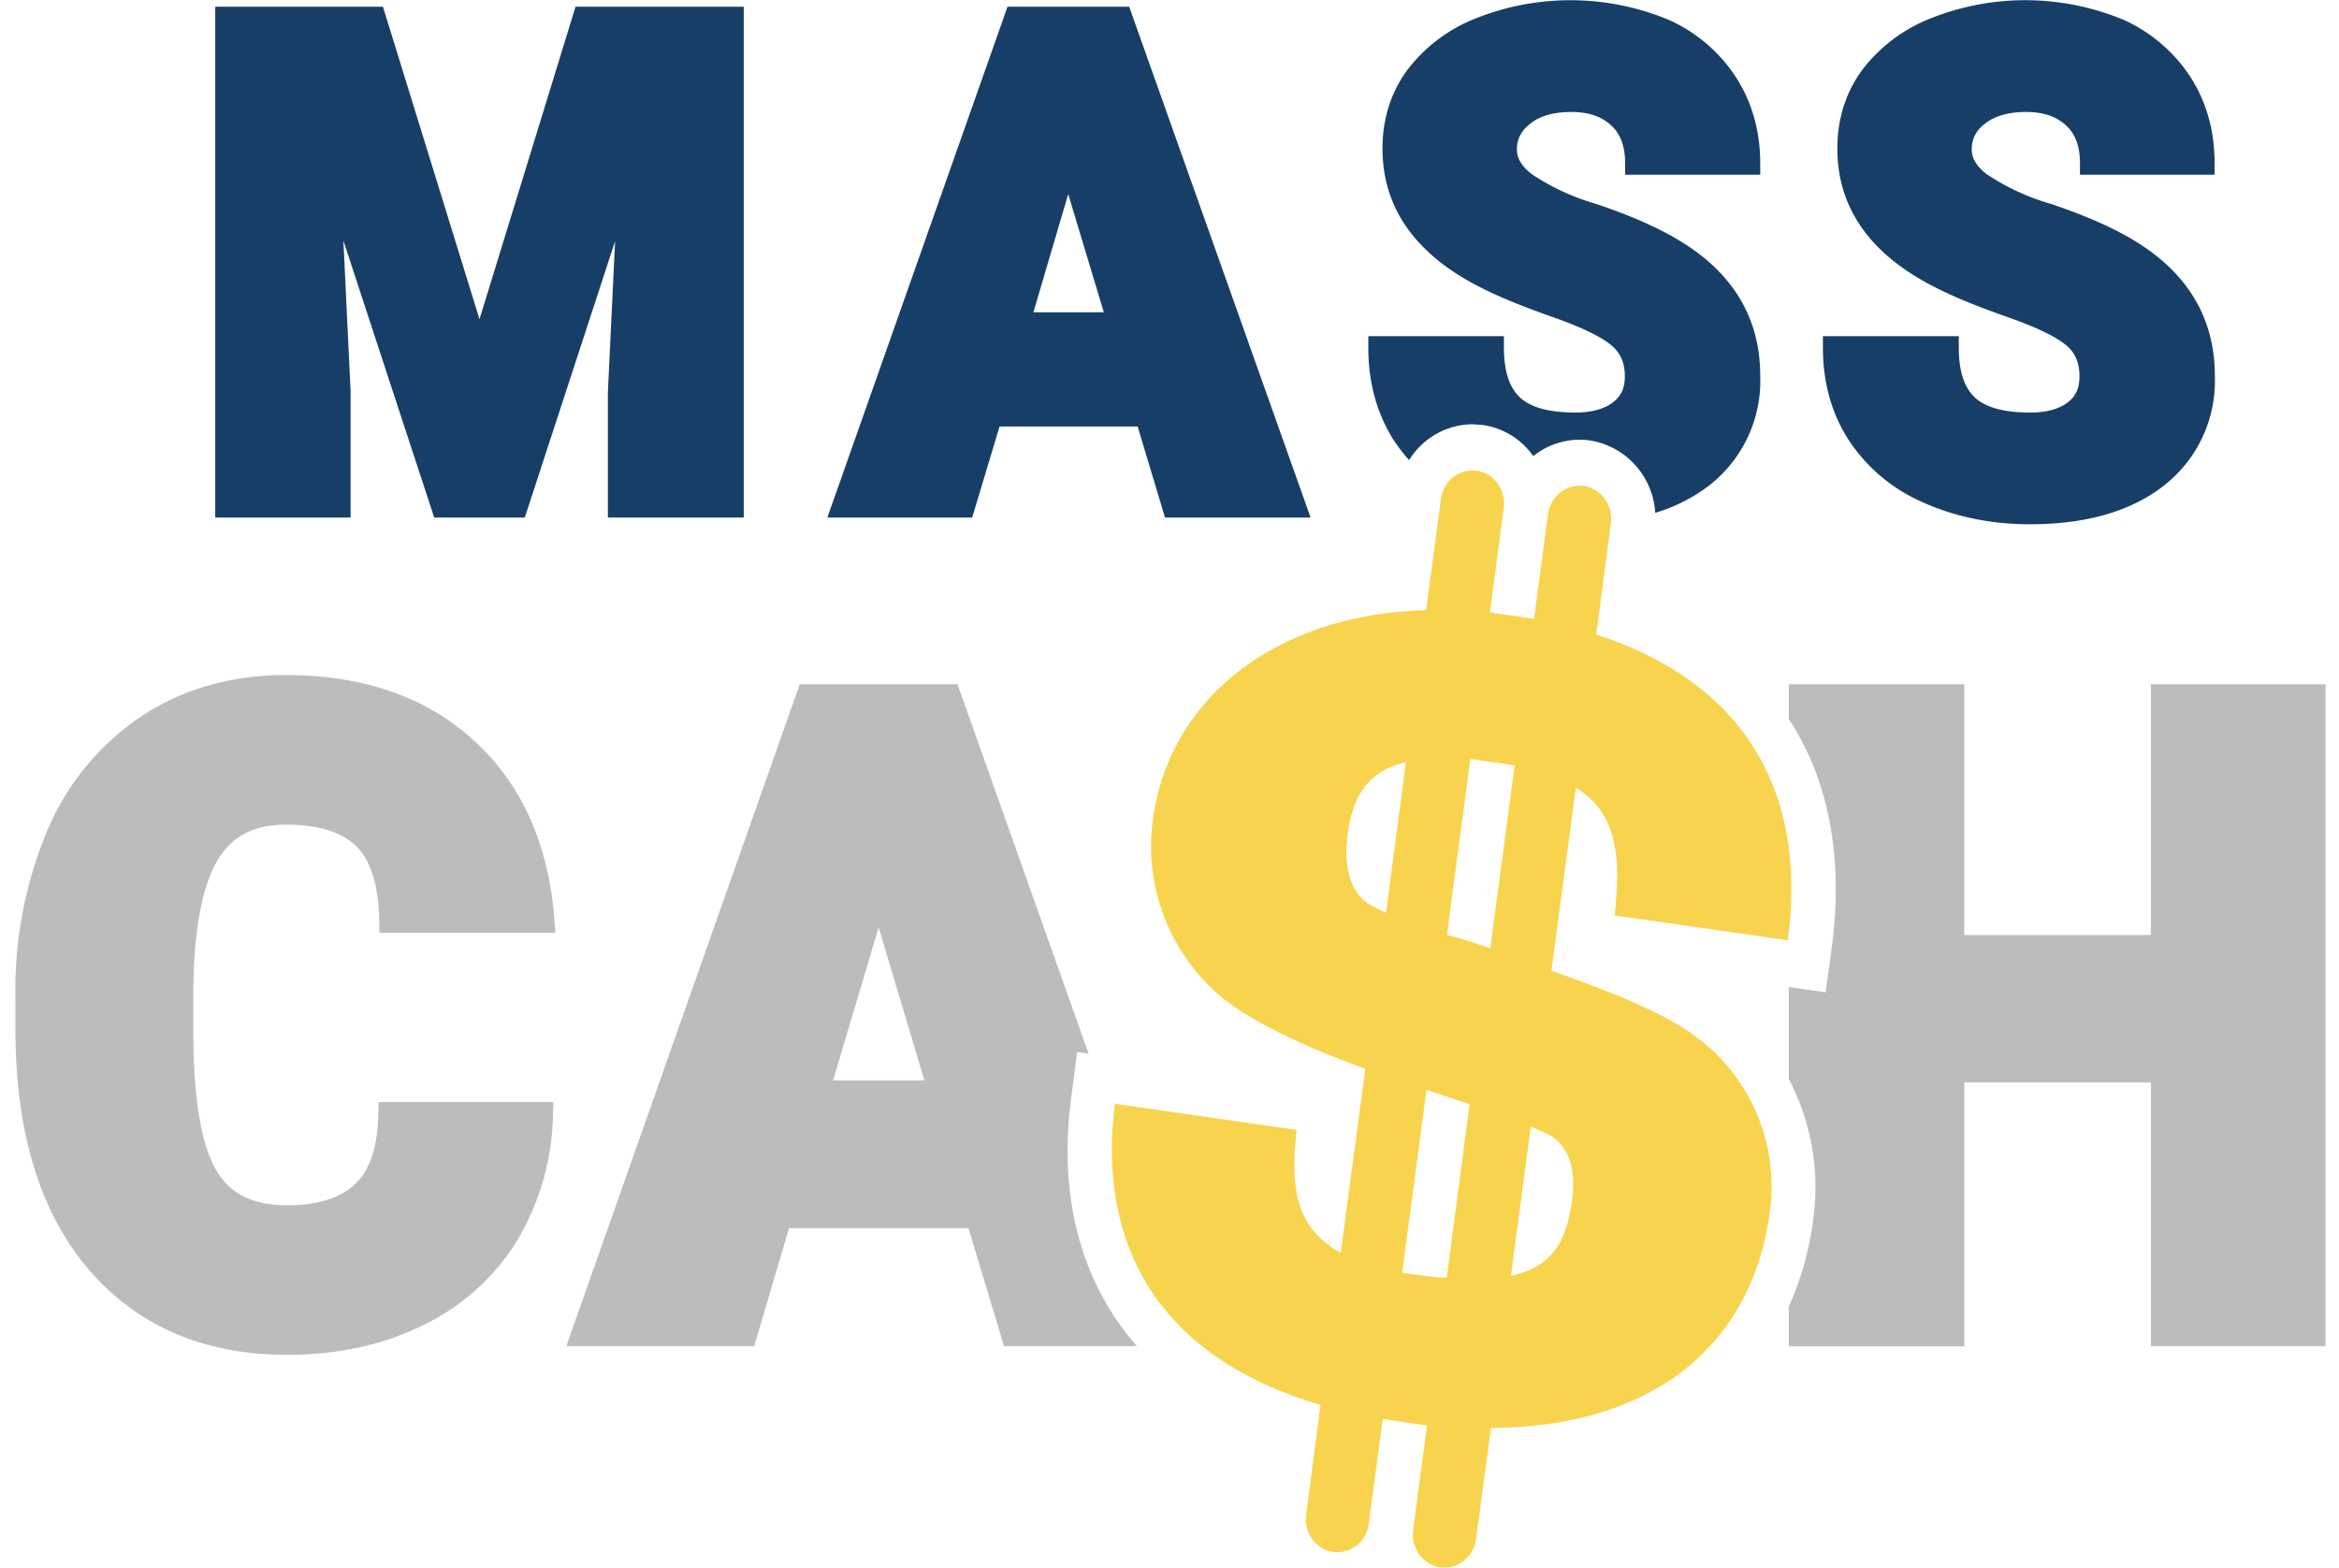
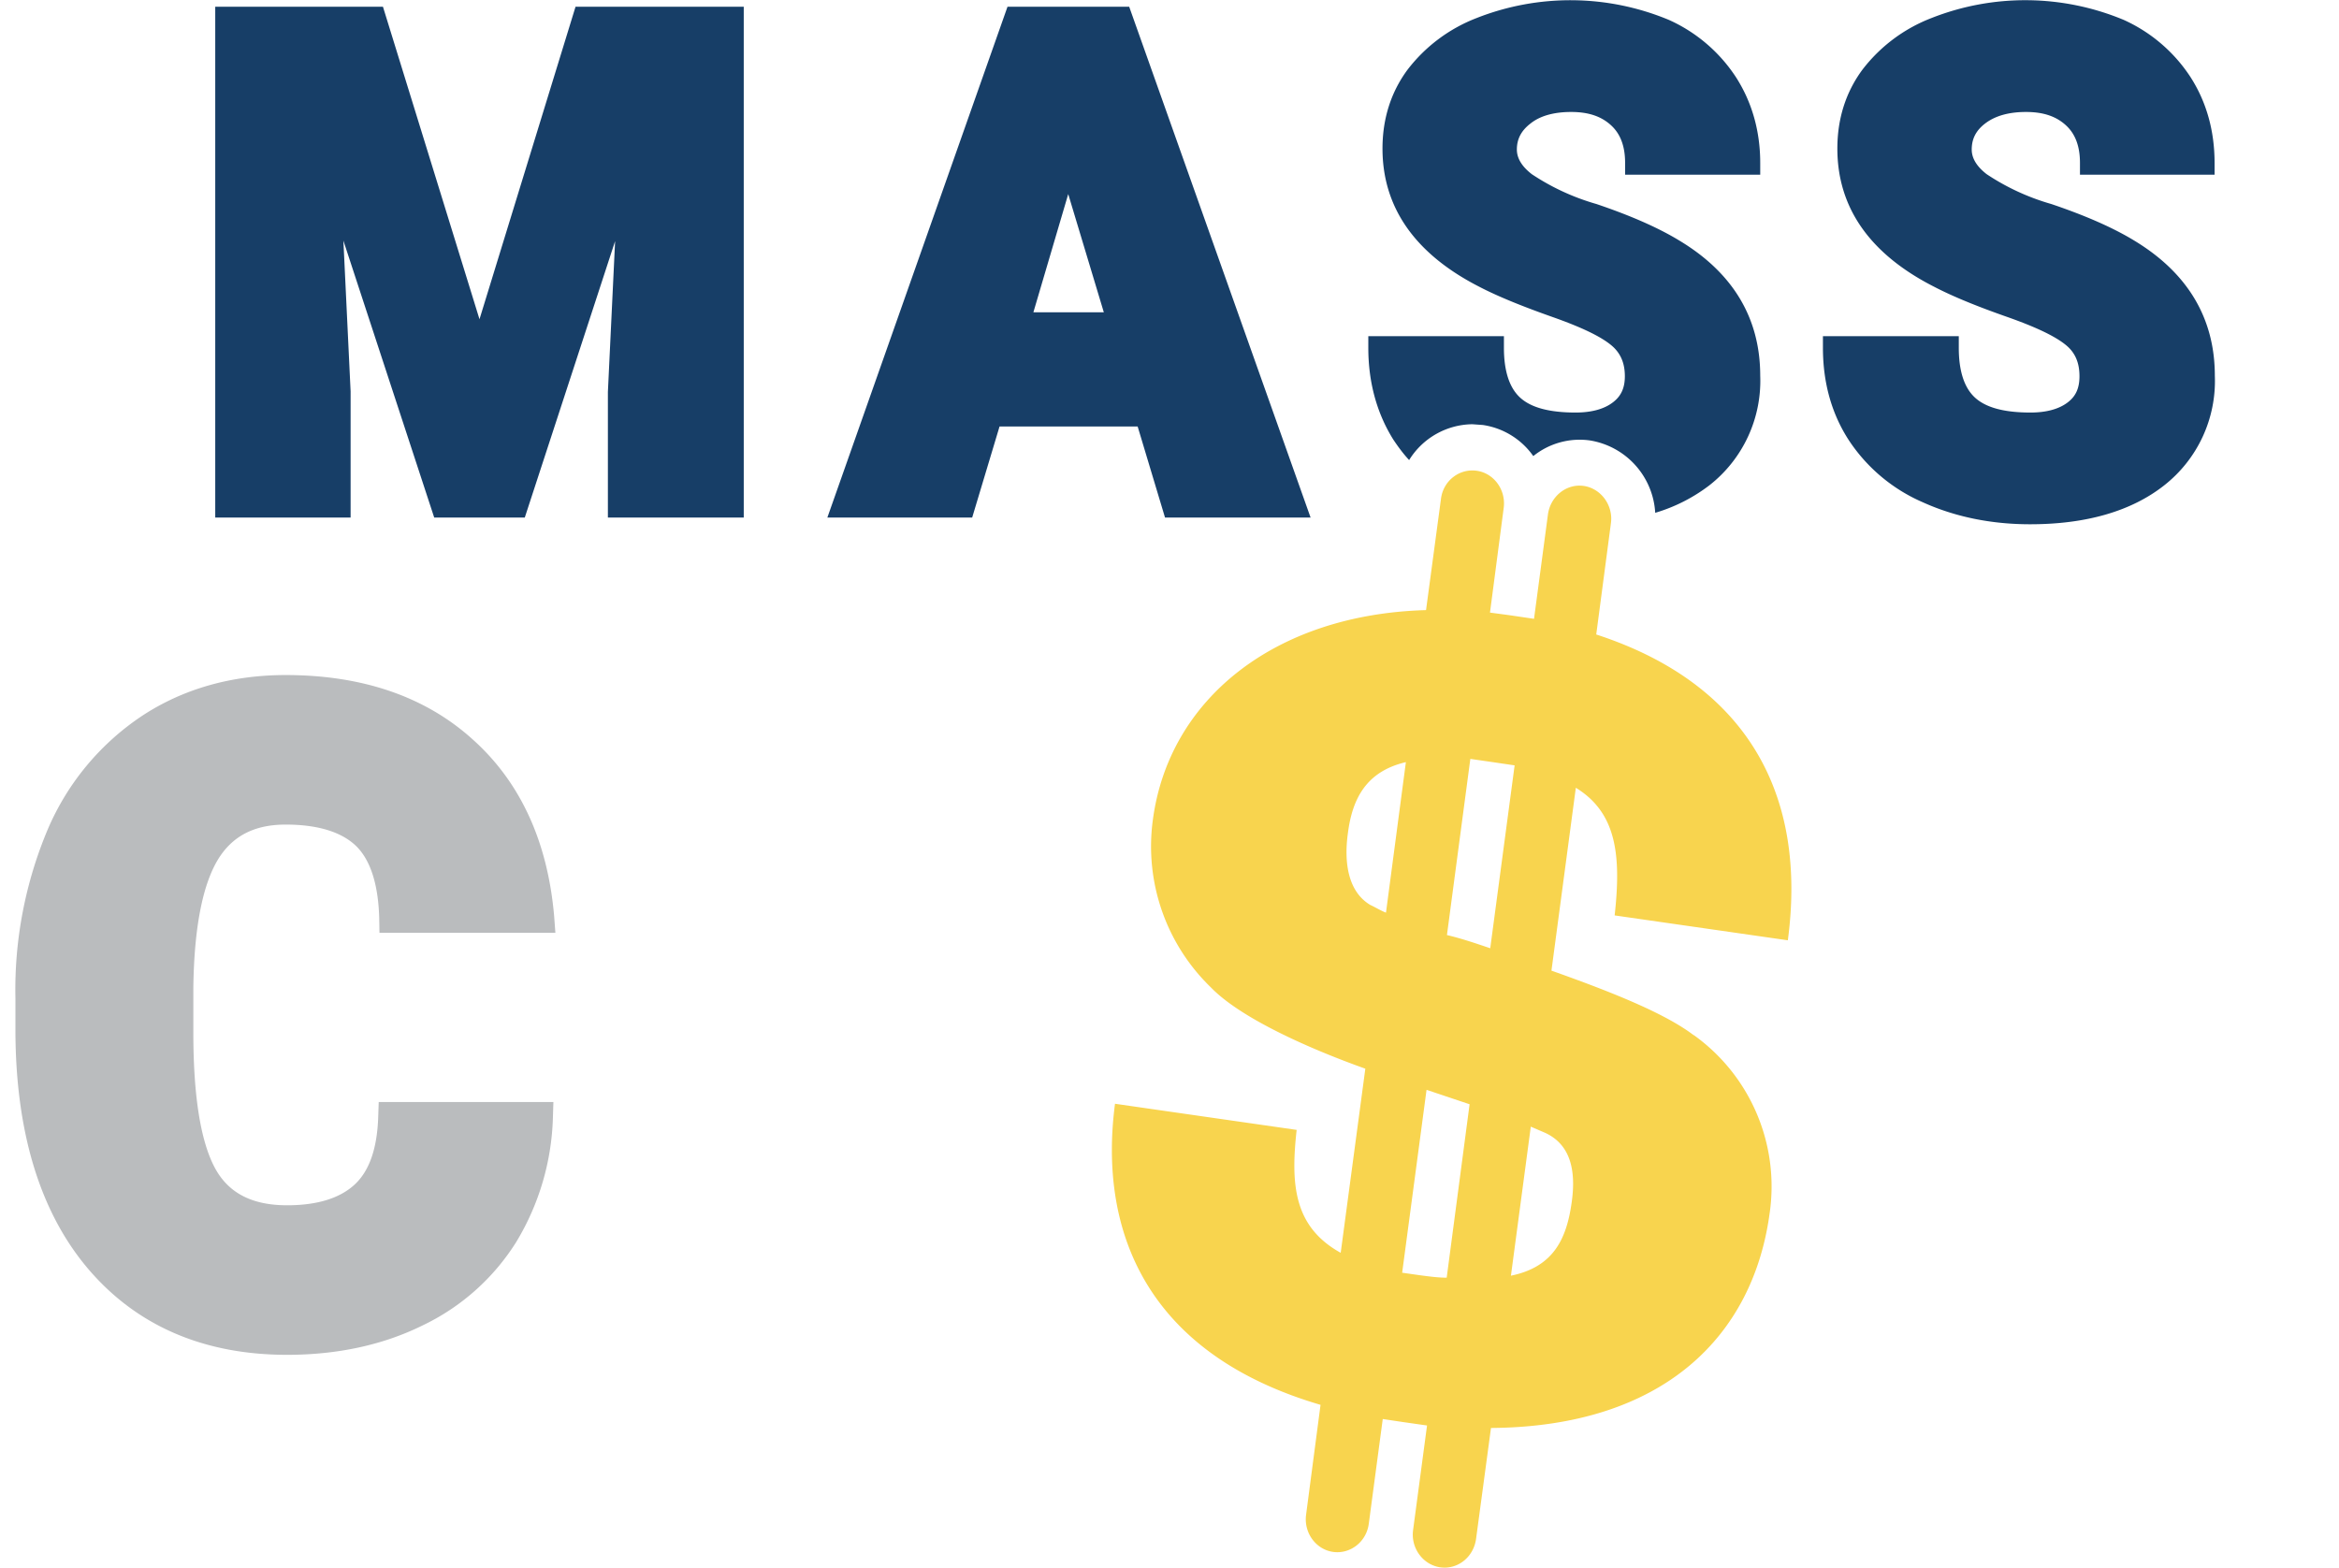
<svg xmlns="http://www.w3.org/2000/svg" fill="none" viewBox="0 0 94 63">
  <path fill="#173E67" d="m14.09 15.73-.29-6.06 3.65 11.13h3.64l3.63-11.11-.29 6.06v5.05h5.46V.27h-6.76l-3.86 12.56L15.39.27H8.65V20.8h5.44v-5.07ZM40.49.27 33.25 20.8h5.82l1.1-3.66h5.55l1.1 3.66h5.85L45.38.27h-4.9Zm1.04 12.28 1.4-4.75 1.43 4.75h-2.83ZM77.26 20.18c1.3.59 2.75.89 4.33.89 2.26 0 4.07-.53 5.38-1.56a5.33 5.33 0 0 0 2.04-4.41c0-2.32-1.1-4.15-3.27-5.45-.86-.52-1.97-1-3.3-1.45a9.28 9.28 0 0 1-2.6-1.2c-.4-.31-.6-.64-.6-.99 0-.43.17-.76.53-1.04.4-.31.95-.47 1.65-.47.71 0 1.22.18 1.61.54.38.35.56.85.56 1.51v.47H89v-.47c0-1.28-.32-2.44-.96-3.44A6.3 6.3 0 0 0 85.35.8a10.28 10.28 0 0 0-7.74-.07 6.38 6.38 0 0 0-2.77 2.08c-.67.91-1 1.98-1 3.16 0 2.37 1.3 4.24 3.9 5.56.77.4 1.76.8 2.96 1.22 1.13.4 1.91.77 2.34 1.13.36.3.53.7.53 1.24 0 .47-.14.8-.47 1.05-.35.27-.86.41-1.5.41-1.06 0-1.81-.2-2.25-.62-.42-.4-.63-1.07-.63-1.98v-.47h-5.46v.47c0 1.38.34 2.62 1.02 3.68a6.78 6.78 0 0 0 2.98 2.52Z" />
  <path fill="#BABCBE" d="M11.48 33.14c1.28 0 2.23.29 2.82.85.58.56.9 1.53.94 2.9l.01.6h7.07l-.05-.67c-.26-3-1.36-5.39-3.27-7.1-1.9-1.72-4.43-2.59-7.52-2.59-2.16 0-4.1.55-5.74 1.62a10.37 10.37 0 0 0-3.82 4.58 16.59 16.59 0 0 0-1.3 6.79v1.25c0 4.1.98 7.33 2.91 9.61 1.95 2.3 4.65 3.47 8.01 3.47 2.03 0 3.86-.4 5.44-1.18a9.02 9.02 0 0 0 3.77-3.36 10.2 10.2 0 0 0 1.47-4.99l.02-.63h-7.02l-.02.59c-.04 1.26-.35 2.17-.94 2.72-.6.56-1.52.84-2.72.84-1.38 0-2.32-.47-2.87-1.44-.6-1.07-.9-2.92-.9-5.5v-1.8c.03-2.37.36-4.1.98-5.14.58-.96 1.47-1.42 2.73-1.42Z" />
  <path fill="#173E67" d="m59.17 17.05.42.03a3.01 3.01 0 0 1 2.03 1.25 2.97 2.97 0 0 1 2.27-.63 3.13 3.13 0 0 1 2.63 2.91 6.73 6.73 0 0 0 2.17-1.1 5.33 5.33 0 0 0 2.05-4.41c0-2.32-1.1-4.15-3.28-5.45-.86-.52-1.97-1-3.3-1.45a9.28 9.28 0 0 1-2.6-1.2c-.4-.31-.6-.64-.6-.99 0-.43.18-.76.54-1.04.38-.31.94-.47 1.64-.47.71 0 1.22.18 1.61.54.38.35.56.85.56 1.51v.47h5.43v-.47c0-1.28-.33-2.44-.97-3.44A6.3 6.3 0 0 0 67.07.8a10.29 10.29 0 0 0-7.74-.07 6.39 6.39 0 0 0-2.77 2.08c-.67.91-1 1.98-1 3.16 0 2.37 1.31 4.24 3.9 5.56.77.4 1.77.8 2.96 1.22 1.13.4 1.91.77 2.34 1.13.36.3.54.7.54 1.24 0 .47-.15.8-.48 1.05-.35.27-.86.41-1.5.41-1.06 0-1.81-.2-2.25-.62-.42-.4-.63-1.07-.63-1.98v-.47h-5.45v.47c0 1.38.34 2.62 1 3.68.2.3.4.57.64.83a3.03 3.03 0 0 1 2.54-1.44Z" />
-   <path fill="#BABCBE" d="m43.05 44.12.24-1.84.46.07-5.27-14.85h-6.34l-9.38 26.6h7.55l1.4-4.74h7.21l1.43 4.74h5.34c-2.24-2.56-3.17-5.97-2.64-9.99Zm-9.57-.7 1.83-6.15 1.84 6.15h-3.67ZM86.44 27.5v10.08h-7.5V27.5h-7.05v1.4c1.6 2.44 2.2 5.54 1.73 9.15l-.25 1.83-1.48-.21v3.7a9.36 9.36 0 0 1 .98 5.64c-.16 1.27-.5 2.43-.98 3.5v1.6h7.05V43.5h7.5v10.6h7.02V27.5h-7.02Z" />
  <path fill="#F8D44E" d="M68.06 41.6c-1.17-.89-3.34-1.75-5.71-2.59l.98-7.35c1.63 1 1.83 2.69 1.56 5.13l6.96 1c.78-5.84-1.62-10.31-7.7-12.29l.59-4.47c.1-.72-.4-1.4-1.09-1.5-.7-.1-1.34.42-1.44 1.14l-.56 4.2-1.02-.15-.75-.1.55-4.2c.1-.73-.39-1.4-1.08-1.5-.7-.1-1.35.4-1.44 1.13l-.6 4.47c-6.08.17-10.34 3.58-10.98 8.44a7.88 7.88 0 0 0 2.34 6.73c1.17 1.21 3.87 2.43 6.2 3.26l-.99 7.4c-1.9-1.05-2.01-2.77-1.77-4.94l-7.3-1.05c-.67 5.09 1.24 10.04 8.26 12.1l-.58 4.41c-.1.73.39 1.4 1.08 1.5.7.1 1.35-.41 1.44-1.14l.56-4.2.8.12.98.14-.56 4.2c-.1.73.4 1.4 1.09 1.5.7.1 1.34-.41 1.44-1.14l.6-4.46c6.96-.05 10.54-3.72 11.2-8.64a7.48 7.48 0 0 0-3.05-7.15ZM55.7 36.68c-.23-.09-.45-.23-.63-.31-.84-.5-1.08-1.59-.9-2.89.18-1.4.75-2.48 2.33-2.85l-.8 6.05Zm2.44 14.67c-.34 0-.71-.05-1.09-.1l-.7-.1.98-7.35 1.73.58-.92 6.97Zm1.75-13.24c-.59-.2-1.18-.4-1.74-.53l.94-7.08.9.13.88.13-.98 7.35Zm.83 13.17.8-6 .58.25c1.04.48 1.23 1.55 1.07 2.74-.2 1.51-.73 2.65-2.45 3Z" />
</svg>